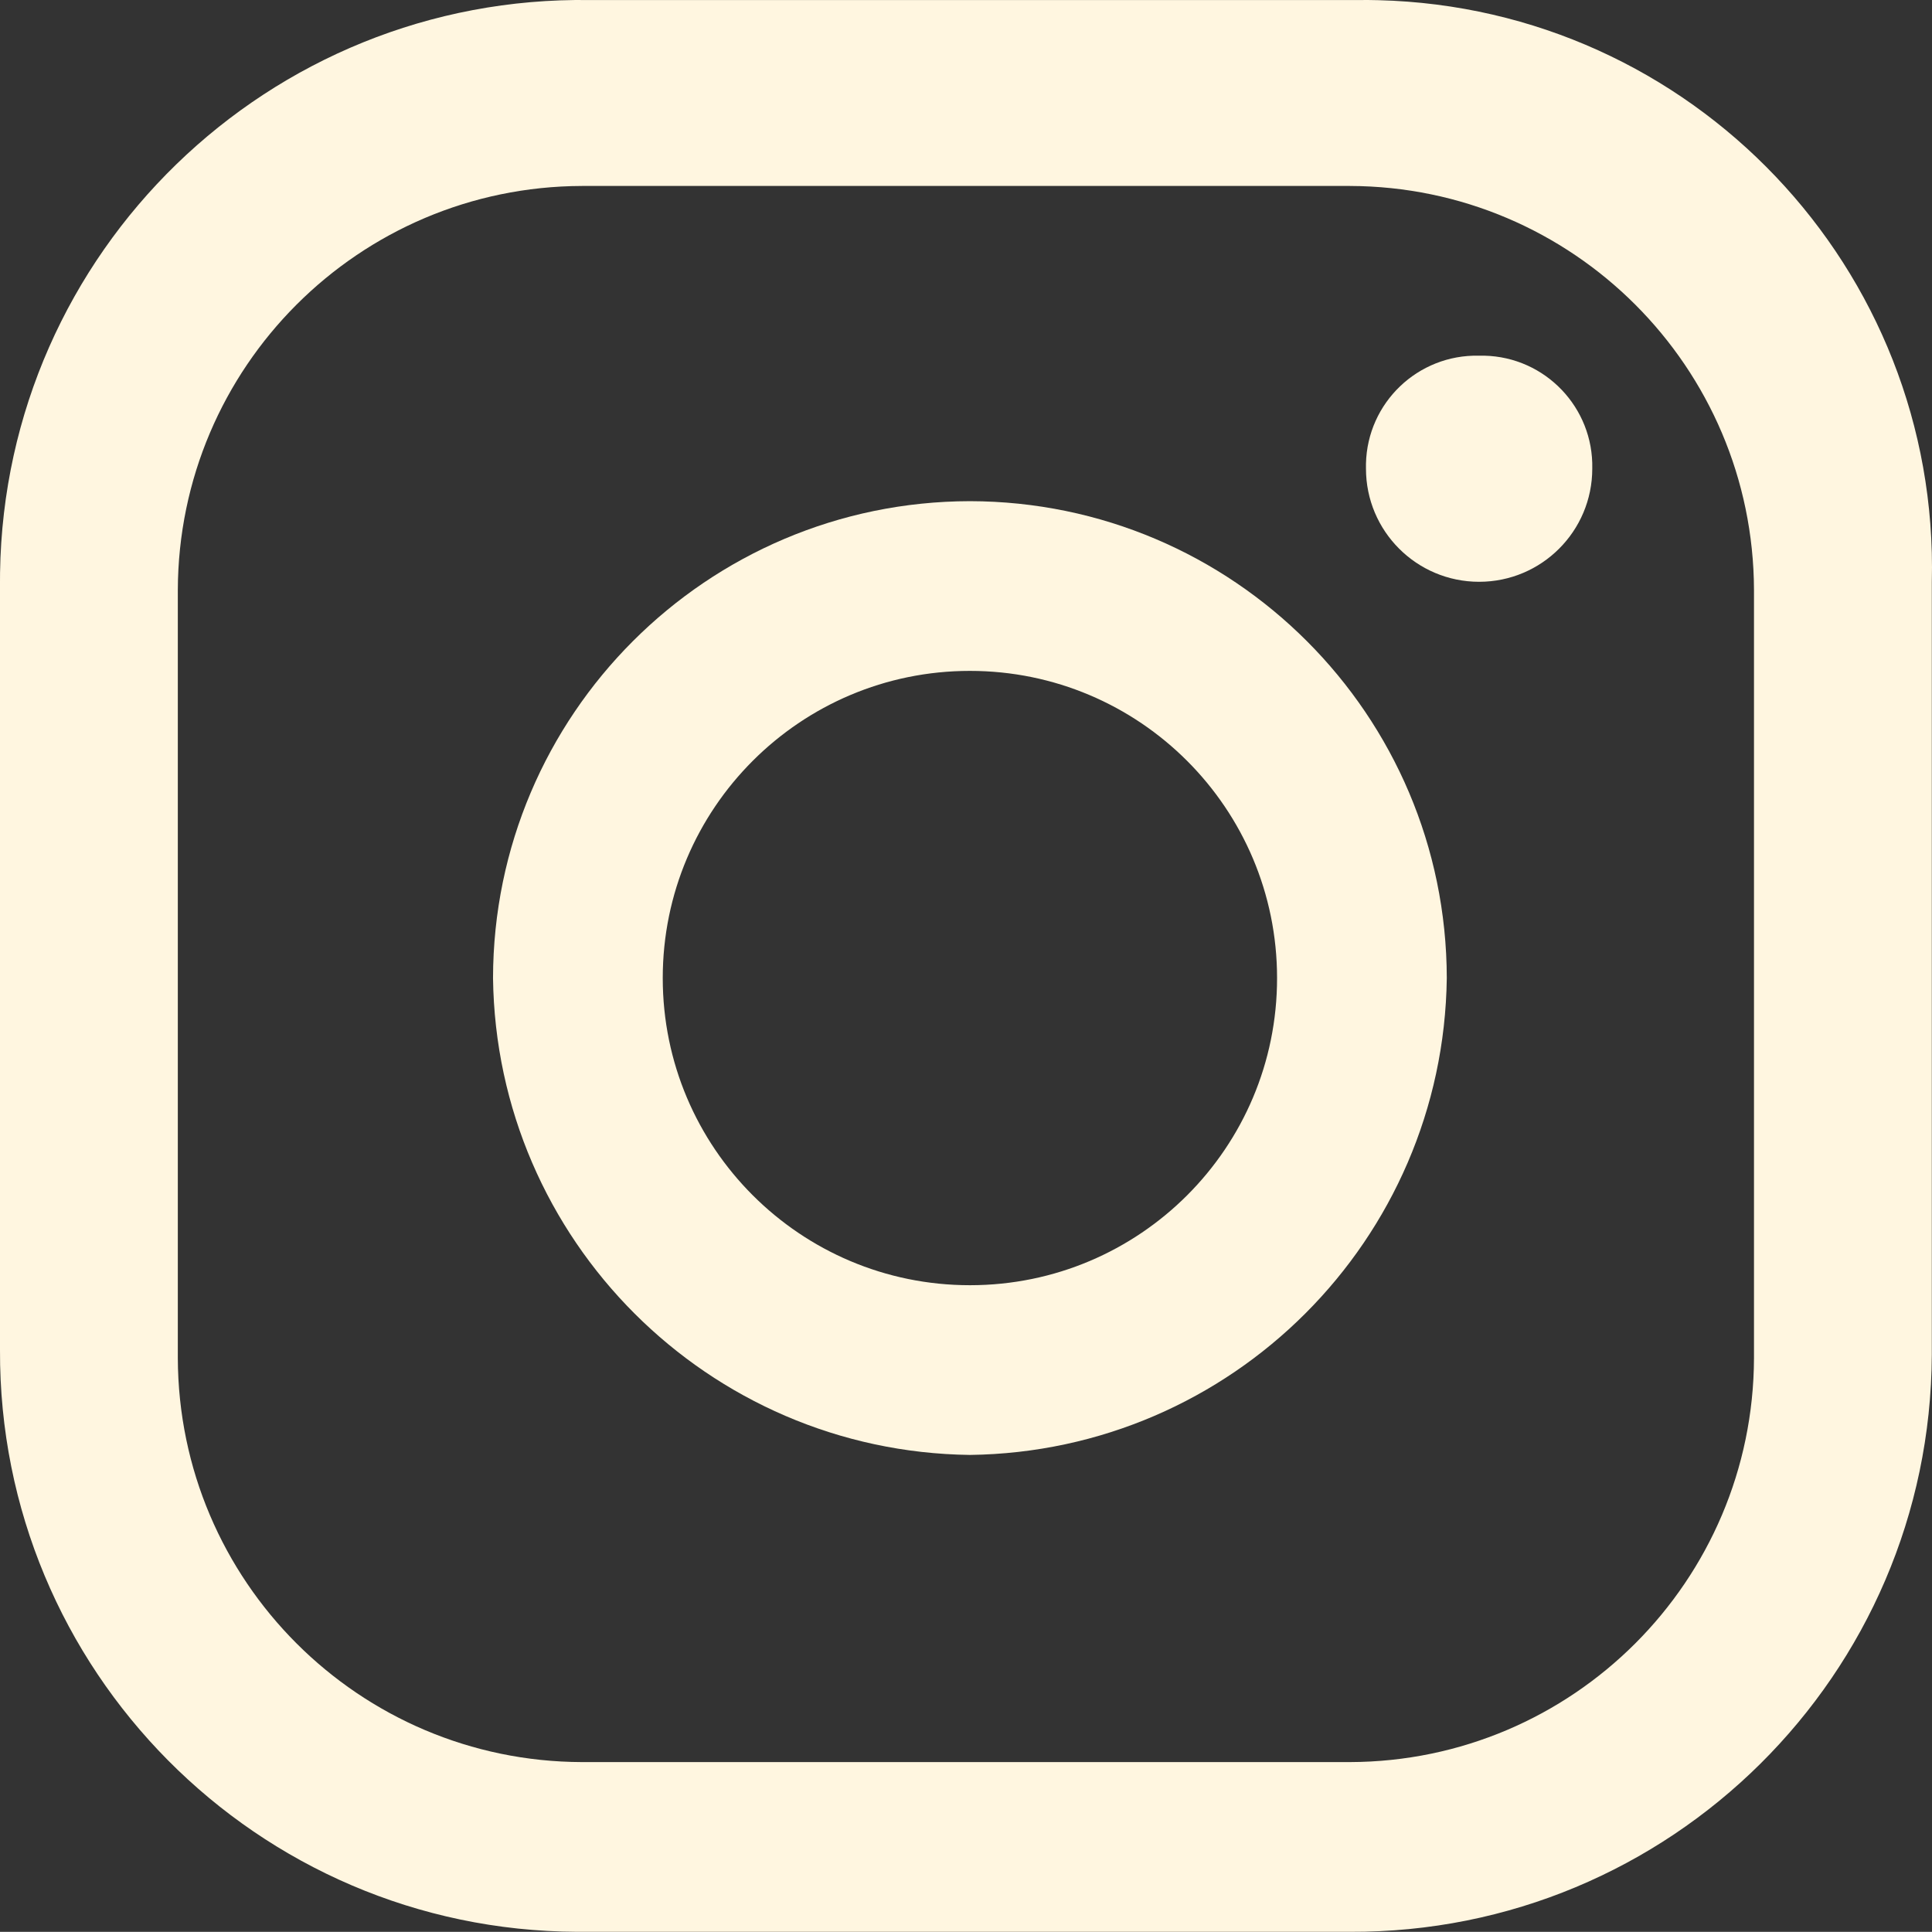
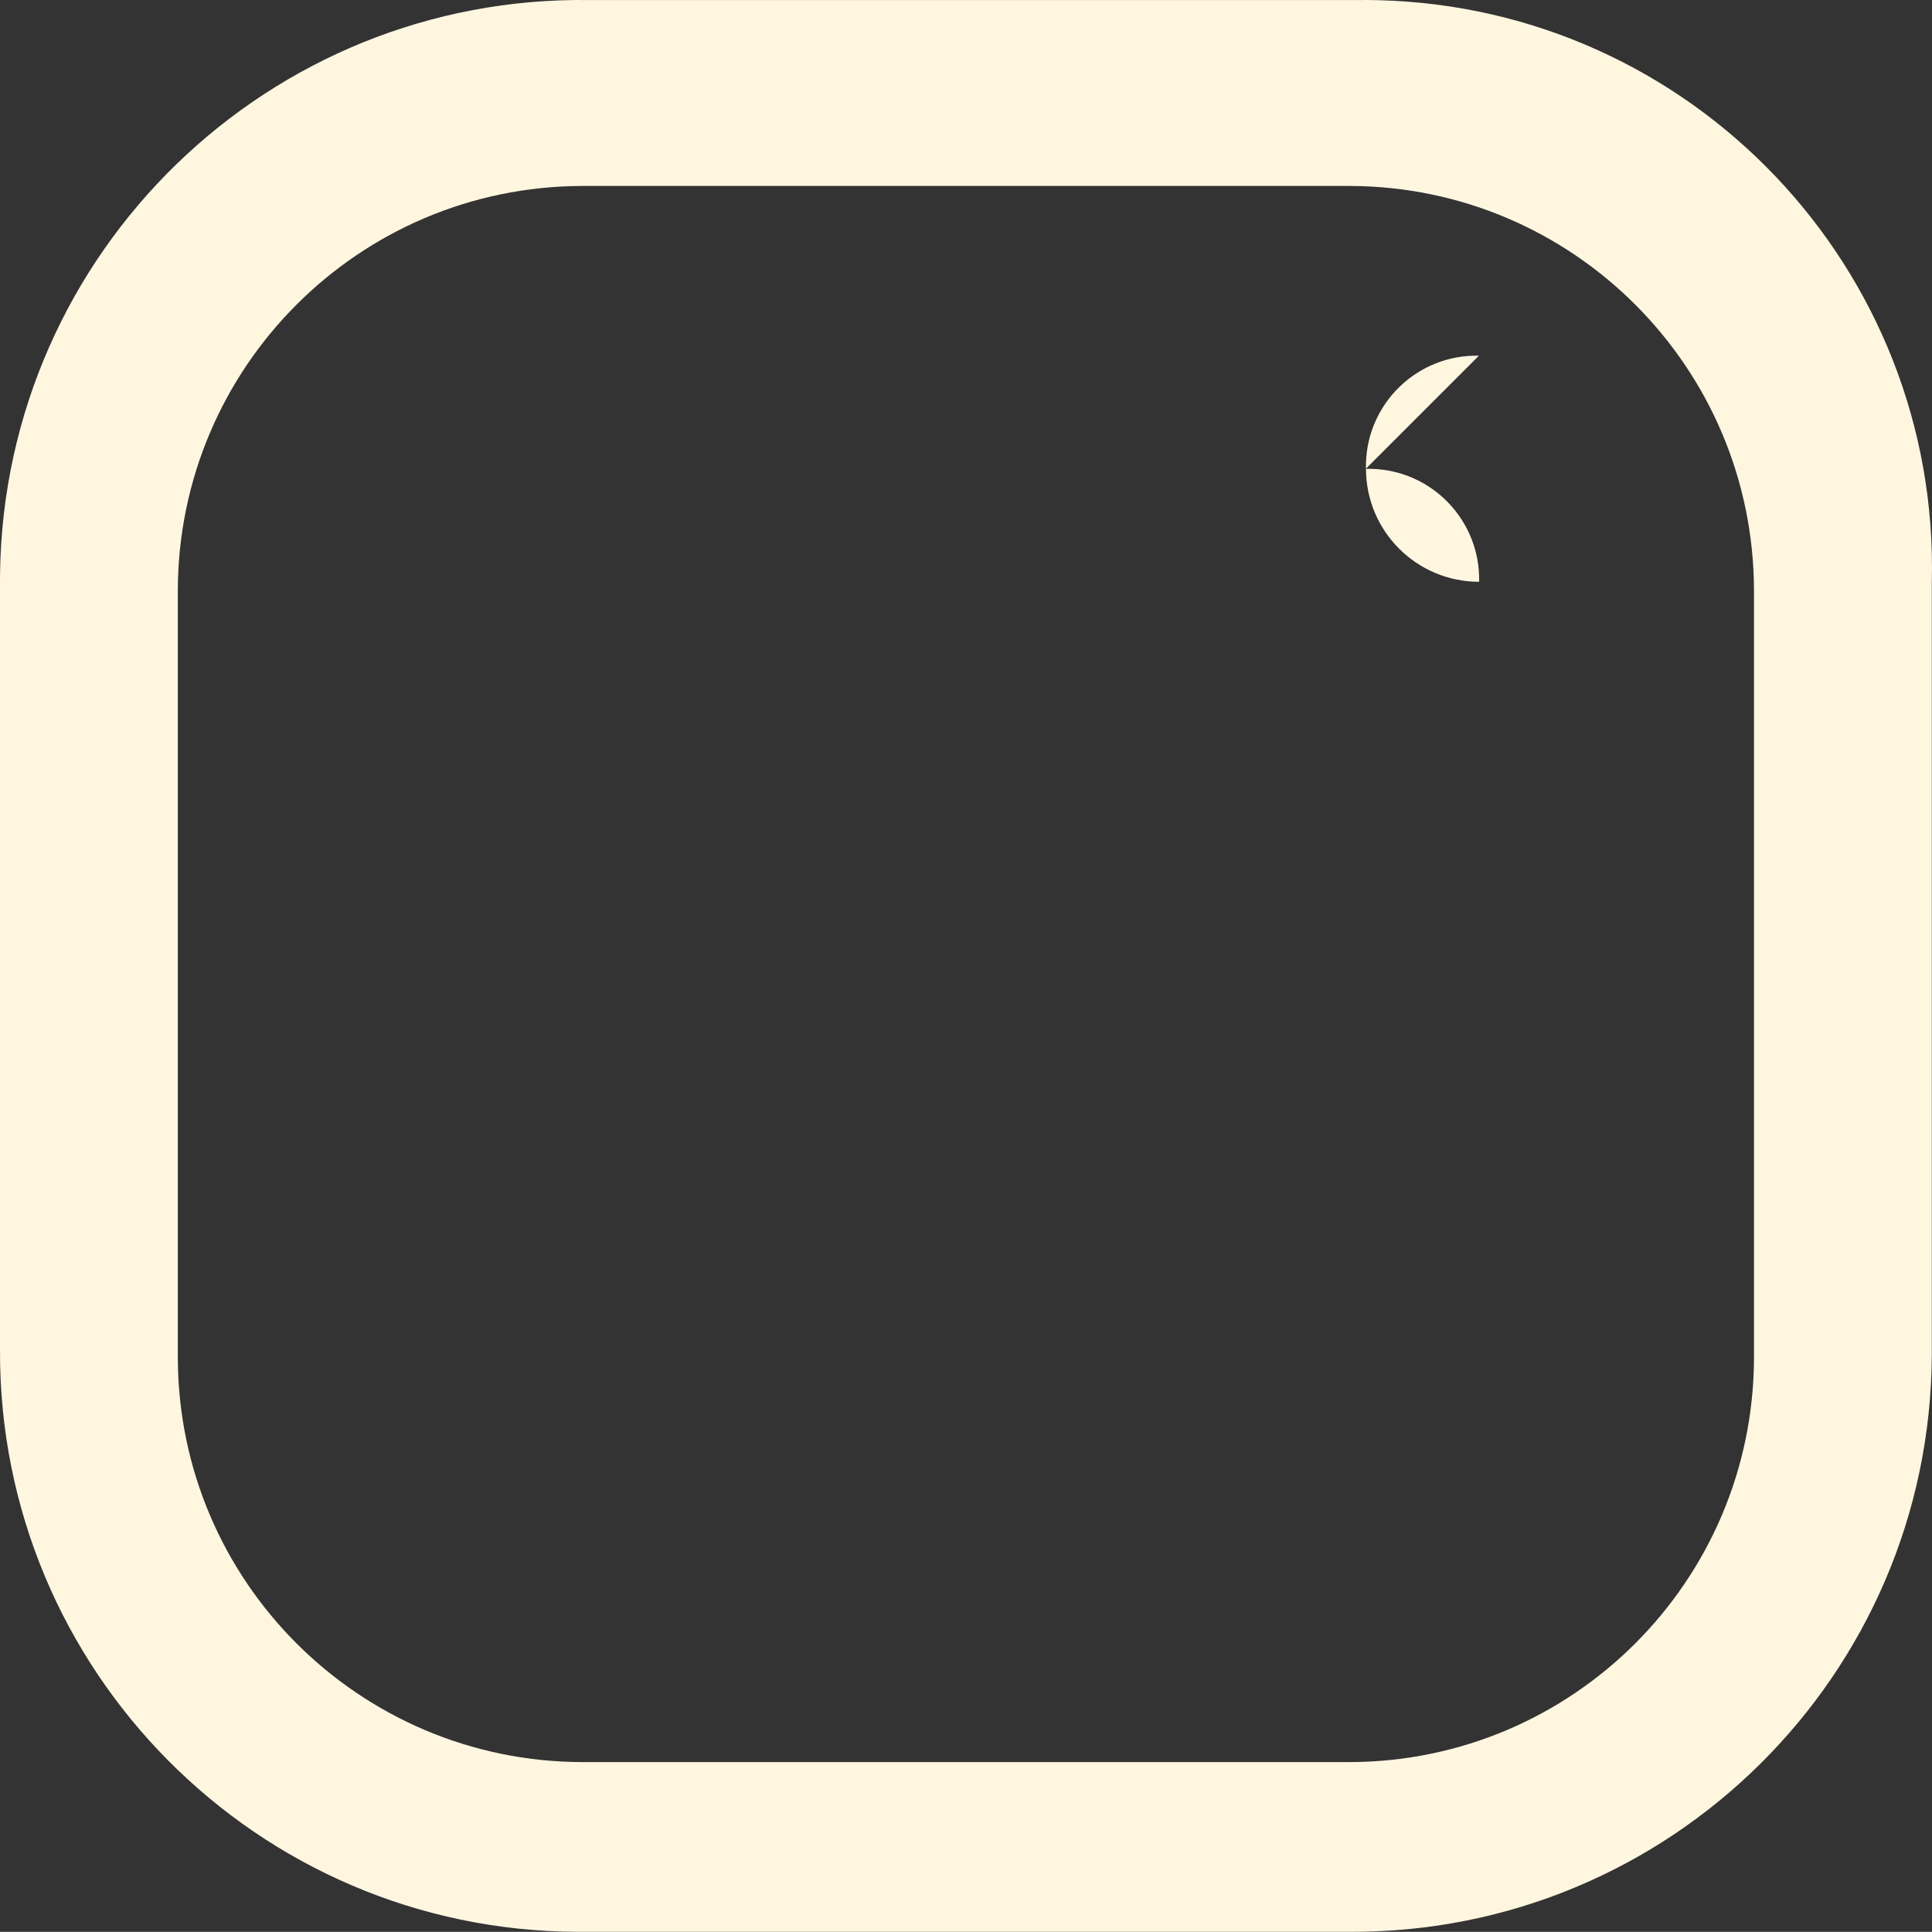
<svg xmlns="http://www.w3.org/2000/svg" id="Ebene_2" data-name="Ebene 2" width="41.048" height="41.045" viewBox="0 0 41.048 41.045">
  <rect x="0" y="0" width="41.048" height="41.045" fill="#333333" stroke="none" />
  <defs>
    <style>
      .cls-1 {
        fill: #fff6e0;
      }
    </style>
  </defs>
  <g id="Footer">
    <g id="instagram-logo-facebook-2-svgrepo-com">
-       <path id="Pfad_122" data-name="Pfad 122" class="cls-1" d="M31.422,7.557c-1.296-.029-2.371.998-2.4,2.295,0,.035,0,.07,0,.105,0,1.328,1.076,2.404,2.404,2.404s2.404-1.076,2.404-2.404h0c.029-1.296-.998-2.371-2.295-2.4-.038,0-.076,0-.113,0Z" />
-       <path id="Pfad_123" data-name="Pfad 123" class="cls-1" d="M20.607,10.648c-5.591.01-10.122,4.541-10.132,10.132.071,5.566,4.566,10.061,10.132,10.132,5.566-.071,10.061-4.566,10.132-10.132-.01-5.591-4.541-10.122-10.132-10.132ZM20.607,27.306c-3.604,0-6.526-2.922-6.526-6.526s2.922-6.526,6.526-6.526,6.526,2.922,6.526,6.526h0c.002,3.603-2.917,6.524-6.52,6.526-.002,0-.004,0-.006,0Z" />
+       <path id="Pfad_122" data-name="Pfad 122" class="cls-1" d="M31.422,7.557c-1.296-.029-2.371.998-2.4,2.295,0,.035,0,.07,0,.105,0,1.328,1.076,2.404,2.404,2.404h0c.029-1.296-.998-2.371-2.295-2.4-.038,0-.076,0-.113,0Z" />
      <path id="Pfad_124" data-name="Pfad 124" class="cls-1" d="M28.851.001H12.536C5.715-.1.103,5.347.001,12.168c0,.066-.001.132-.001.198v16.314c-.028,6.8,5.462,12.336,12.262,12.364.034,0,.069,0,.103,0h16.314c6.8.029,12.336-5.461,12.365-12.261,0-.034,0-.069,0-.103V12.366C41.211,5.706,35.948.172,29.288.004c-.145-.004-.291-.005-.437-.003ZM37.266,28.852c-.014,4.737-3.85,8.573-8.587,8.586H12.365c-4.737-.013-8.573-3.849-8.587-8.586V12.537c.014-4.737,3.85-8.573,8.587-8.586h16.314c4.737.013,8.573,3.849,8.587,8.586v16.315Z" />
    </g>
  </g>
</svg>